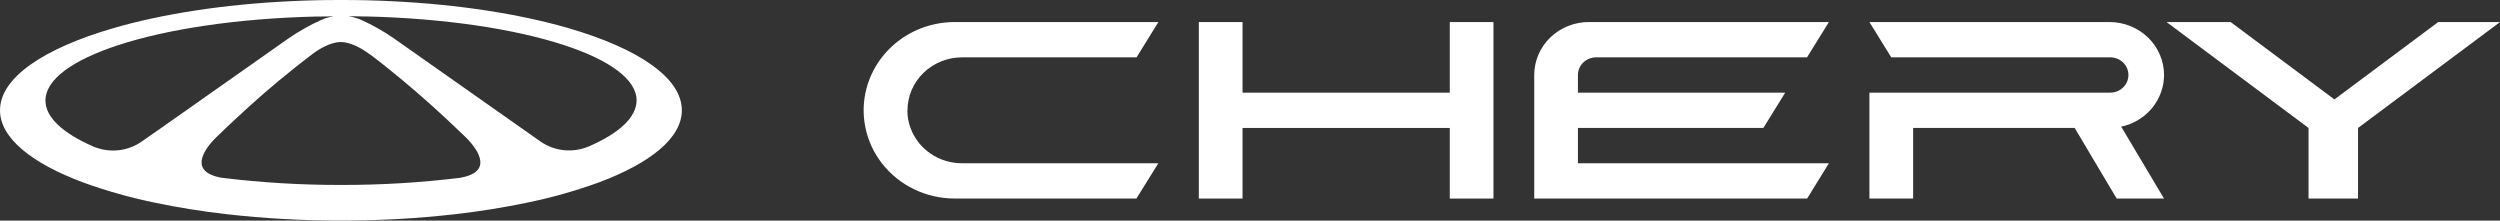
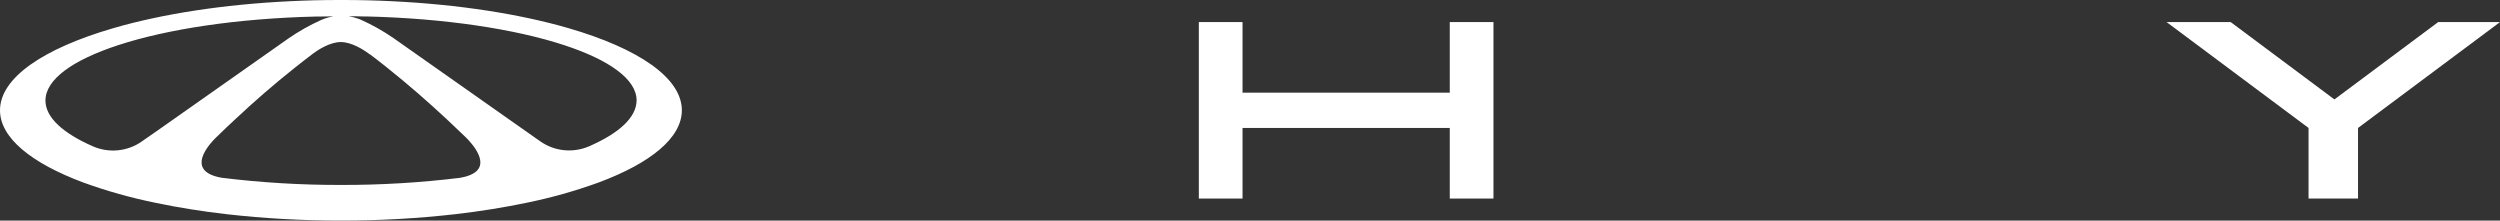
<svg xmlns="http://www.w3.org/2000/svg" width="238" height="21" viewBox="0 0 238 21" fill="none">
  <rect x="0" y="0" width="238" height="21" fill="#333333" stroke="none" />
  <g clip-path="url(#clip0_191_3845)">
-     <path d="M206.018 7.138C206.017 6.476 205.883 5.82 205.621 5.208C205.36 4.597 204.976 4.041 204.494 3.573C204.011 3.105 203.438 2.734 202.807 2.481C202.177 2.228 201.501 2.098 200.818 2.098H177.969L180.047 5.46H200.818C201.052 5.45 201.285 5.486 201.504 5.566C201.723 5.646 201.923 5.768 202.092 5.925C202.261 6.082 202.395 6.271 202.487 6.479C202.579 6.688 202.626 6.913 202.626 7.14C202.626 7.367 202.579 7.591 202.487 7.8C202.395 8.009 202.261 8.197 202.092 8.354C201.923 8.511 201.723 8.633 201.504 8.713C201.285 8.793 201.052 8.829 200.818 8.819H177.969V18.899H182.129V12.178H197.508L201.505 18.899H206.011L201.938 12.058C203.093 11.812 204.128 11.19 204.87 10.295C205.612 9.4 206.017 8.286 206.018 7.138Z" fill="white" />
    <path d="M138.018 8.822H118.289V2.101H114.129V8.822V12.181V18.902H118.289V12.181H138.018V18.902H142.178V12.181V8.822V2.101H138.018V8.822Z" fill="white" />
-     <path d="M86.392 10.5C86.393 9.838 86.528 9.182 86.789 8.57C87.051 7.959 87.434 7.403 87.917 6.935C88.399 6.467 88.972 6.096 89.603 5.843C90.234 5.59 90.909 5.46 91.592 5.46H108.199L110.281 2.098H90.889C90.306 2.097 89.725 2.155 89.154 2.269C87.197 2.655 85.439 3.686 84.175 5.185C82.911 6.685 82.22 8.563 82.219 10.5C82.218 11.064 82.277 11.626 82.395 12.178C82.65 13.398 83.182 14.546 83.954 15.54C84.762 16.584 85.809 17.431 87.013 18.014C88.217 18.597 89.544 18.9 90.889 18.899H108.189L110.271 15.543H91.582C90.507 15.543 89.458 15.22 88.58 14.618C87.702 14.016 87.038 13.165 86.679 12.181C86.481 11.643 86.381 11.075 86.382 10.503L86.392 10.5Z" fill="white" />
-     <path d="M232.115 2.101L222.236 9.465L212.36 2.101H206.258L219.774 12.181V18.902H224.484V12.181L238.001 2.101H232.115Z" fill="white" />
-     <path d="M150.219 7.096C150.231 6.658 150.419 6.242 150.742 5.936C151.066 5.631 151.499 5.46 151.951 5.46H172.029L174.111 2.098H151.261C150.579 2.097 149.903 2.227 149.272 2.48C148.641 2.733 148.067 3.104 147.584 3.572C147.101 4.04 146.717 4.596 146.456 5.208C146.194 5.82 146.059 6.475 146.059 7.138V18.899H172.039L174.111 15.543H150.219V12.181H167.872L169.951 8.822H150.219V7.099V7.096Z" fill="white" />
+     <path d="M232.115 2.101L222.236 9.465L212.36 2.101H206.258L219.774 12.181V18.902H224.484V12.181L238.001 2.101H232.115" fill="white" />
    <path d="M54.13 2.683C49.51 1.342 43.688 0.42 37.256 0.113C35.75 0.038 34.214 0 32.646 0H32.269C30.704 0 29.167 0.038 27.66 0.113C21.224 0.42 15.405 1.338 10.782 2.683C4.164 4.607 0 7.397 0 10.5C0 13.128 2.998 15.533 7.924 17.373C10.171 18.189 12.48 18.837 14.829 19.312C16.924 19.752 19.189 20.117 21.581 20.392C25.19 20.8 28.822 21.002 32.456 20.997C36.09 21.002 39.721 20.8 43.331 20.392C45.726 20.117 47.994 19.746 50.086 19.312C52.435 18.837 54.744 18.189 56.991 17.373C61.927 15.533 64.912 13.128 64.912 10.5C64.912 7.397 60.745 4.607 54.13 2.683ZM13.493 13.471C12.827 13.939 12.045 14.228 11.227 14.308C10.408 14.388 9.583 14.256 8.833 13.927C5.982 12.672 4.327 11.176 4.327 9.572C4.327 7.555 6.935 5.712 11.238 4.303C15.902 2.774 22.563 1.752 30.091 1.574H30.391C30.844 1.574 31.3 1.558 31.756 1.558C31.455 1.602 31.159 1.677 30.874 1.781C30.777 1.817 30.684 1.852 30.591 1.894C29.488 2.39 28.435 2.984 27.446 3.669L27.363 3.727L27.286 3.782L15.295 12.217L13.493 13.471ZM43.831 16.924C40.064 17.387 36.27 17.615 32.473 17.606C28.673 17.615 24.877 17.387 21.108 16.924C17.937 16.367 19.465 14.279 20.295 13.367C20.303 13.358 20.312 13.349 20.322 13.342C20.521 13.125 20.678 12.983 20.705 12.96C21.244 12.43 21.799 11.902 22.37 11.376C24.225 9.634 26.104 8.008 27.969 6.527C28.549 6.064 29.125 5.614 29.698 5.179L29.875 5.046C30.317 4.723 31.44 3.999 32.453 4.002C33.465 4.005 34.591 4.73 35.031 5.046L35.091 5.092L35.144 5.13L35.197 5.169H35.217C35.794 5.6 36.372 6.05 36.949 6.517C38.811 8.008 40.69 9.634 42.548 11.366C43.108 11.893 43.661 12.42 44.214 12.95C44.264 12.996 44.404 13.125 44.577 13.312C45.423 14.227 47.022 16.361 43.814 16.924H43.831ZM56.082 13.927C55.334 14.252 54.511 14.379 53.695 14.297C52.88 14.215 52.102 13.925 51.438 13.458L49.653 12.204L37.662 3.769L37.622 3.74L37.585 3.714L37.502 3.656C36.514 2.97 35.461 2.376 34.358 1.881C34.271 1.843 34.181 1.804 34.088 1.772H34.068C33.783 1.667 33.487 1.593 33.185 1.548C33.642 1.548 34.095 1.548 34.548 1.565H34.844C42.355 1.742 49.027 2.764 53.697 4.293C58 5.703 60.605 7.545 60.605 9.562C60.585 11.189 58.933 12.685 56.082 13.927Z" fill="white" />
  </g>
  <defs>
    <clipPath id="clip0_191_3845">
      <rect width="238" height="21" fill="white" />
    </clipPath>
  </defs>
</svg>